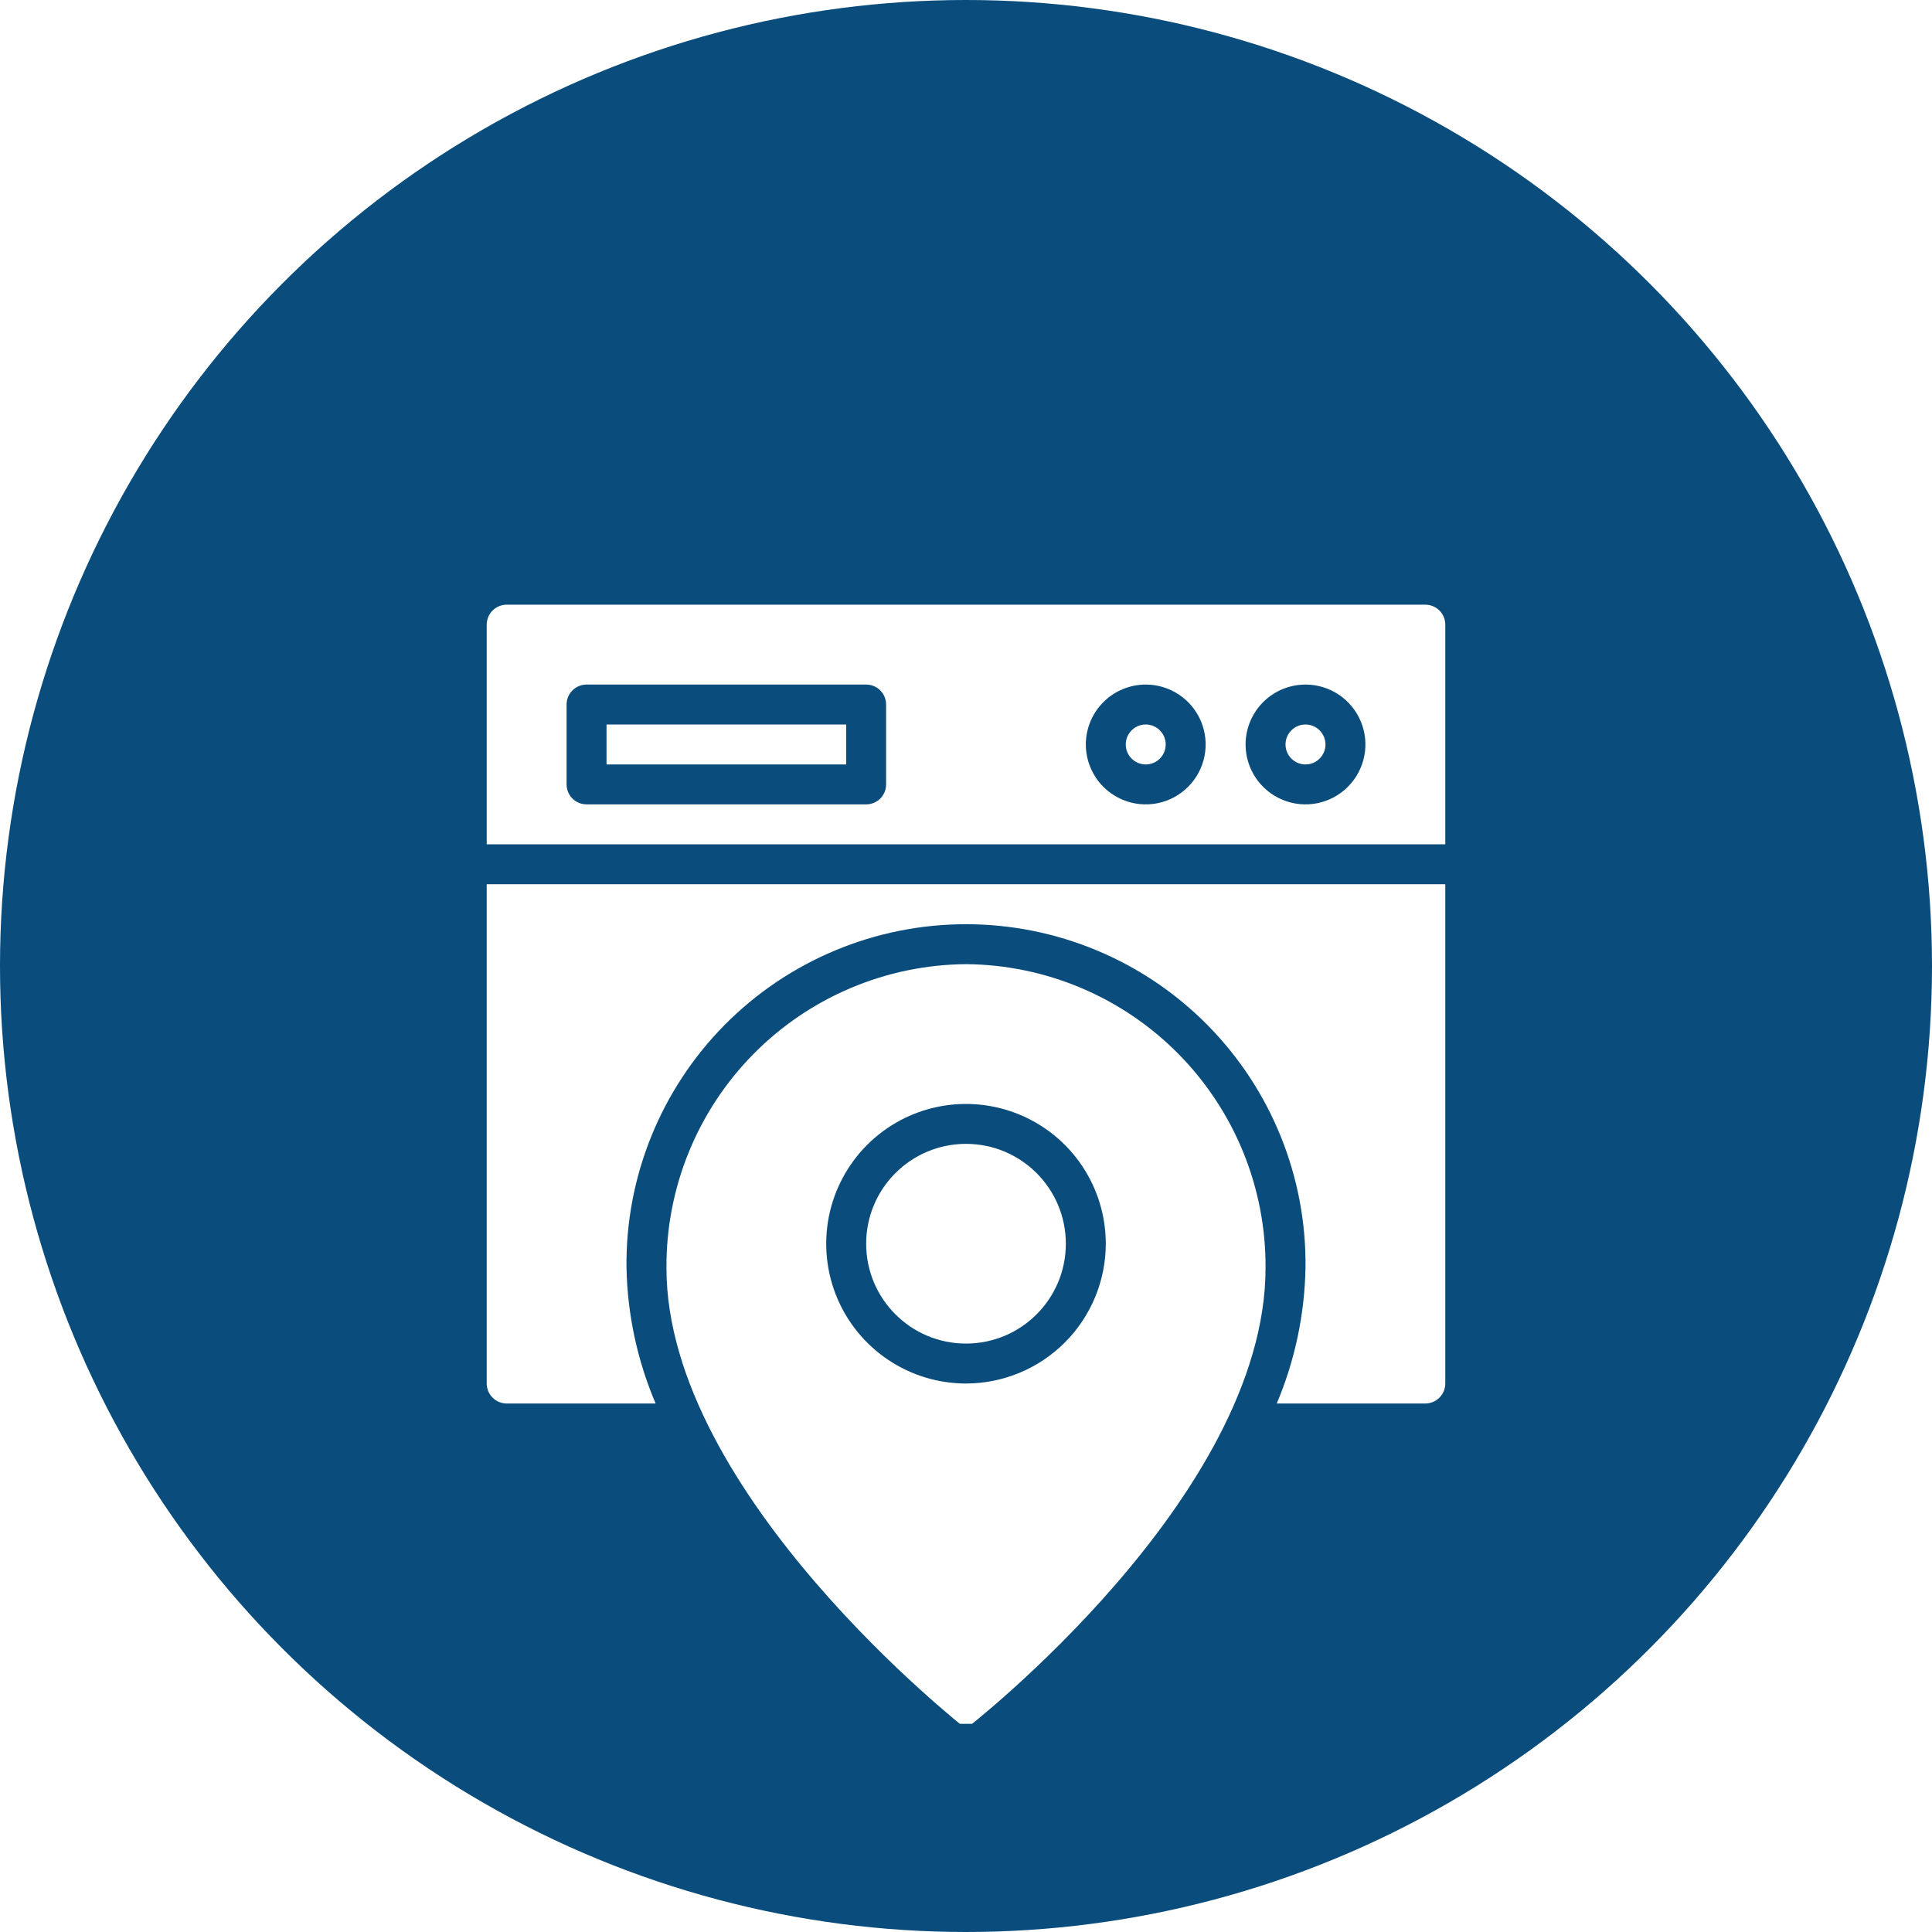
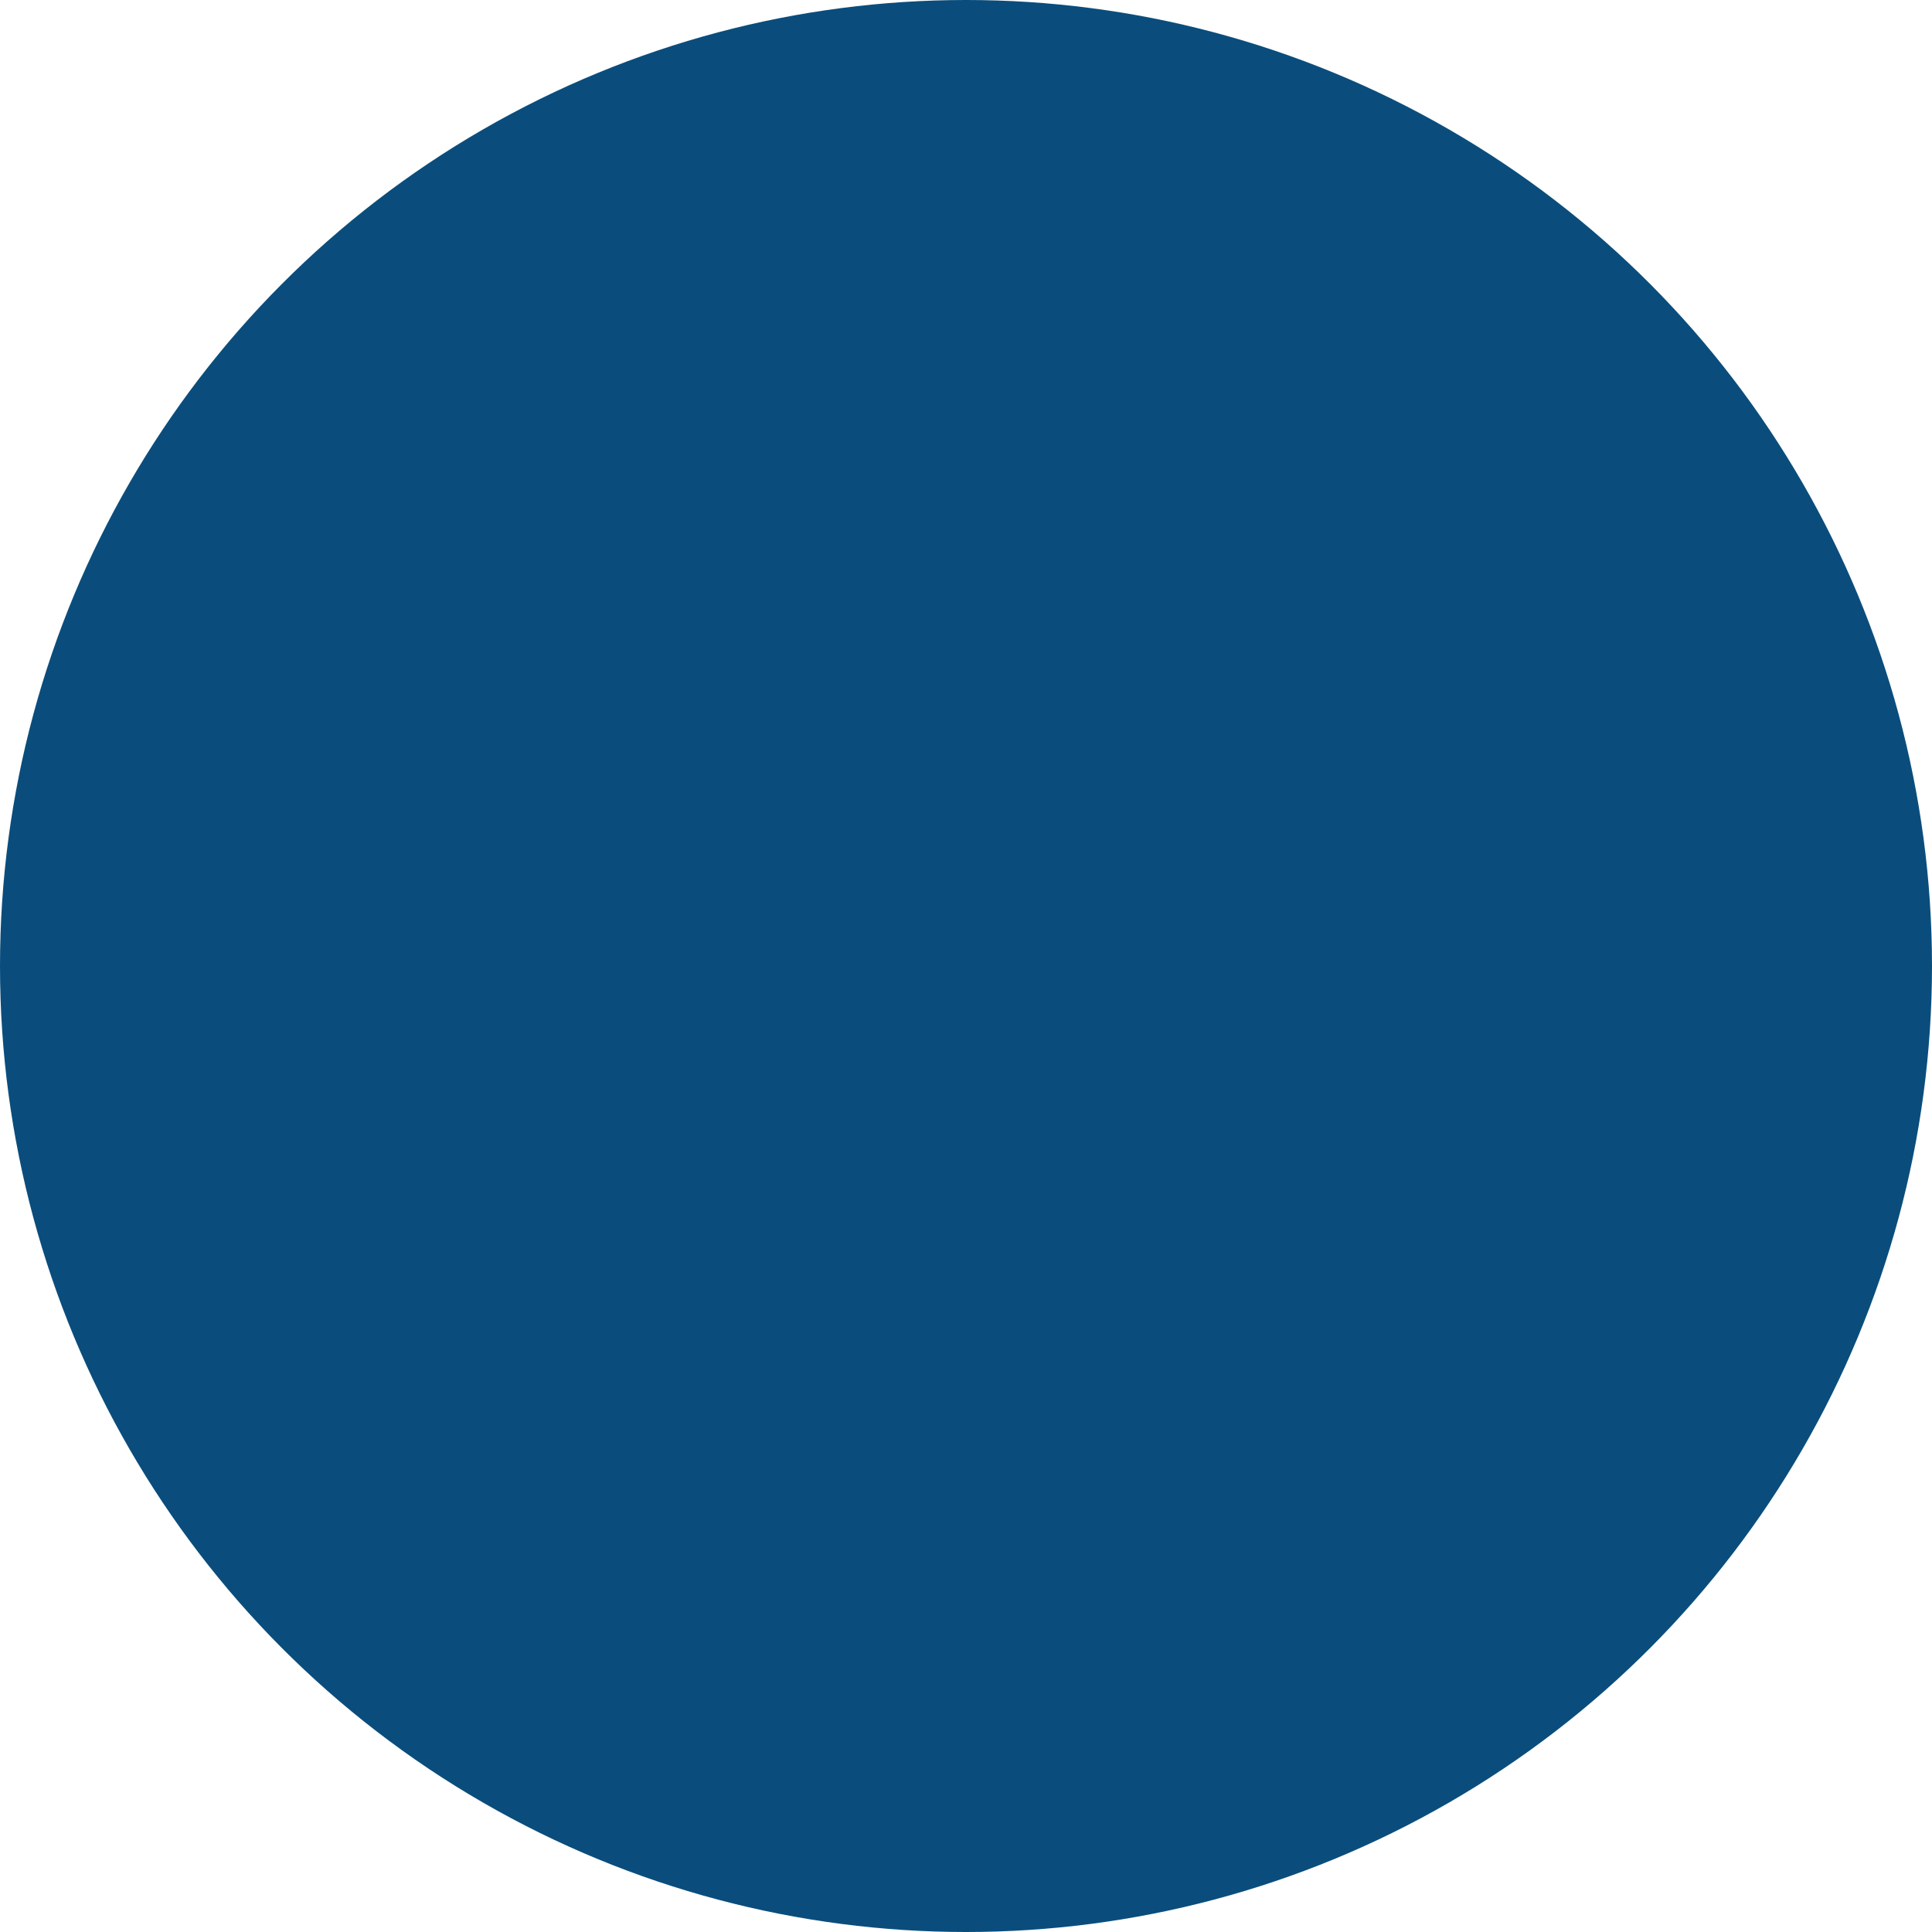
<svg xmlns="http://www.w3.org/2000/svg" width="65" height="65" viewBox="0 0 65 65" fill="none">
  <circle cx="32.5" cy="32.5" r="32.5" fill="#0A4D7C" />
  <g clip-path="url(#clip0_1339_424)">
    <g filter="url(#filter0_d_1339_424)">
      <path d="M16.375 25.75V42.547C16.375 42.725 16.446 42.896 16.572 43.022C16.698 43.148 16.869 43.219 17.047 43.219H22.058C21.442 41.775 21.109 40.226 21.078 38.657C21.059 37.145 21.341 35.645 21.907 34.243C22.473 32.841 23.311 31.565 24.373 30.489C25.436 29.413 26.701 28.559 28.096 27.977C29.491 27.394 30.988 27.094 32.5 27.094C34.012 27.094 35.509 27.394 36.904 27.977C38.299 28.559 39.564 29.413 40.627 30.489C41.689 31.565 42.528 32.841 43.093 34.243C43.659 35.645 43.941 37.145 43.922 38.657C43.893 40.225 43.565 41.774 42.955 43.219H47.953C48.131 43.219 48.302 43.148 48.428 43.022C48.554 42.896 48.625 42.725 48.625 42.547V25.75H16.375Z" fill="white" />
      <path d="M32.5 41.203C34.355 41.203 35.859 39.699 35.859 37.844C35.859 35.988 34.355 34.484 32.5 34.484C30.645 34.484 29.141 35.988 29.141 37.844C29.141 39.699 30.645 41.203 32.5 41.203Z" fill="white" />
      <path d="M32.5 28.438C29.809 28.459 27.237 29.548 25.348 31.463C23.459 33.379 22.406 35.966 22.422 38.657C22.422 46.284 32.498 54.162 32.498 54.162C32.498 54.162 42.578 46.368 42.578 38.657C42.594 35.966 41.541 33.379 39.652 31.463C37.763 29.548 35.191 28.459 32.5 28.438ZM32.5 42.547C31.57 42.547 30.66 42.271 29.887 41.754C29.114 41.237 28.511 40.503 28.155 39.644C27.799 38.784 27.706 37.839 27.887 36.926C28.069 36.014 28.517 35.176 29.174 34.518C29.832 33.86 30.67 33.413 31.582 33.231C32.495 33.05 33.44 33.143 34.3 33.499C35.159 33.855 35.894 34.457 36.41 35.231C36.927 36.004 37.203 36.914 37.203 37.844C37.202 39.091 36.706 40.286 35.824 41.168C34.942 42.05 33.747 42.545 32.5 42.547Z" fill="white" />
-       <path d="M38.547 21.719C38.918 21.719 39.219 21.418 39.219 21.047C39.219 20.676 38.918 20.375 38.547 20.375C38.176 20.375 37.875 20.676 37.875 21.047C37.875 21.418 38.176 21.719 38.547 21.719Z" fill="white" />
-       <path d="M28.469 20.375H20.406V21.719H28.469V20.375Z" fill="white" />
-       <path d="M43.922 21.719C44.293 21.719 44.594 21.418 44.594 21.047C44.594 20.676 44.293 20.375 43.922 20.375C43.551 20.375 43.25 20.676 43.25 21.047C43.25 21.418 43.551 21.719 43.922 21.719Z" fill="white" />
      <path d="M48.625 24.406V17.016C48.625 16.837 48.554 16.666 48.428 16.541C48.302 16.415 48.131 16.344 47.953 16.344H17.047C16.869 16.344 16.698 16.415 16.572 16.541C16.446 16.666 16.375 16.837 16.375 17.016V24.406H48.625ZM43.922 19.031C44.321 19.031 44.71 19.149 45.042 19.371C45.373 19.592 45.632 19.907 45.784 20.276C45.937 20.644 45.977 21.049 45.899 21.44C45.821 21.831 45.629 22.19 45.347 22.472C45.065 22.754 44.706 22.946 44.315 23.024C43.924 23.102 43.519 23.062 43.151 22.909C42.782 22.756 42.467 22.498 42.246 22.167C42.025 21.835 41.906 21.445 41.906 21.047C41.907 20.512 42.119 20 42.497 19.622C42.875 19.244 43.388 19.032 43.922 19.031ZM38.547 19.031C38.946 19.031 39.335 19.149 39.667 19.371C39.998 19.592 40.257 19.907 40.409 20.276C40.562 20.644 40.602 21.049 40.524 21.44C40.446 21.831 40.254 22.19 39.972 22.472C39.69 22.754 39.331 22.946 38.94 23.024C38.549 23.102 38.144 23.062 37.776 22.909C37.407 22.756 37.092 22.498 36.871 22.167C36.65 21.835 36.531 21.445 36.531 21.047C36.532 20.512 36.744 20 37.122 19.622C37.5 19.244 38.013 19.032 38.547 19.031ZM19.062 19.703C19.062 19.525 19.133 19.354 19.259 19.228C19.385 19.102 19.556 19.031 19.734 19.031H29.141C29.319 19.031 29.49 19.102 29.616 19.228C29.742 19.354 29.812 19.525 29.812 19.703V22.391C29.812 22.569 29.742 22.74 29.616 22.866C29.49 22.992 29.319 23.062 29.141 23.062H19.734C19.556 23.062 19.385 22.992 19.259 22.866C19.133 22.74 19.062 22.569 19.062 22.391V19.703Z" fill="white" />
    </g>
  </g>
  <defs>
    <filter id="filter0_d_1339_424" x="12.375" y="16.344" width="40.25" height="45.819" filterUnits="userSpaceOnUse" color-interpolation-filters="sRGB">
      <feFlood flood-opacity="0" result="BackgroundImageFix" />
      <feColorMatrix in="SourceAlpha" type="matrix" values="0 0 0 0 0 0 0 0 0 0 0 0 0 0 0 0 0 0 127 0" result="hardAlpha" />
      <feOffset dy="4" />
      <feGaussianBlur stdDeviation="2" />
      <feComposite in2="hardAlpha" operator="out" />
      <feColorMatrix type="matrix" values="0 0 0 0 0 0 0 0 0 0 0 0 0 0 0 0 0 0 0.25 0" />
      <feBlend mode="normal" in2="BackgroundImageFix" result="effect1_dropShadow_1339_424" />
      <feBlend mode="normal" in="SourceGraphic" in2="effect1_dropShadow_1339_424" result="shape" />
    </filter>
    <clipPath id="clip0_1339_424">
-       <rect width="43" height="43" fill="white" transform="translate(11 15)" />
-     </clipPath>
+       </clipPath>
  </defs>
</svg>